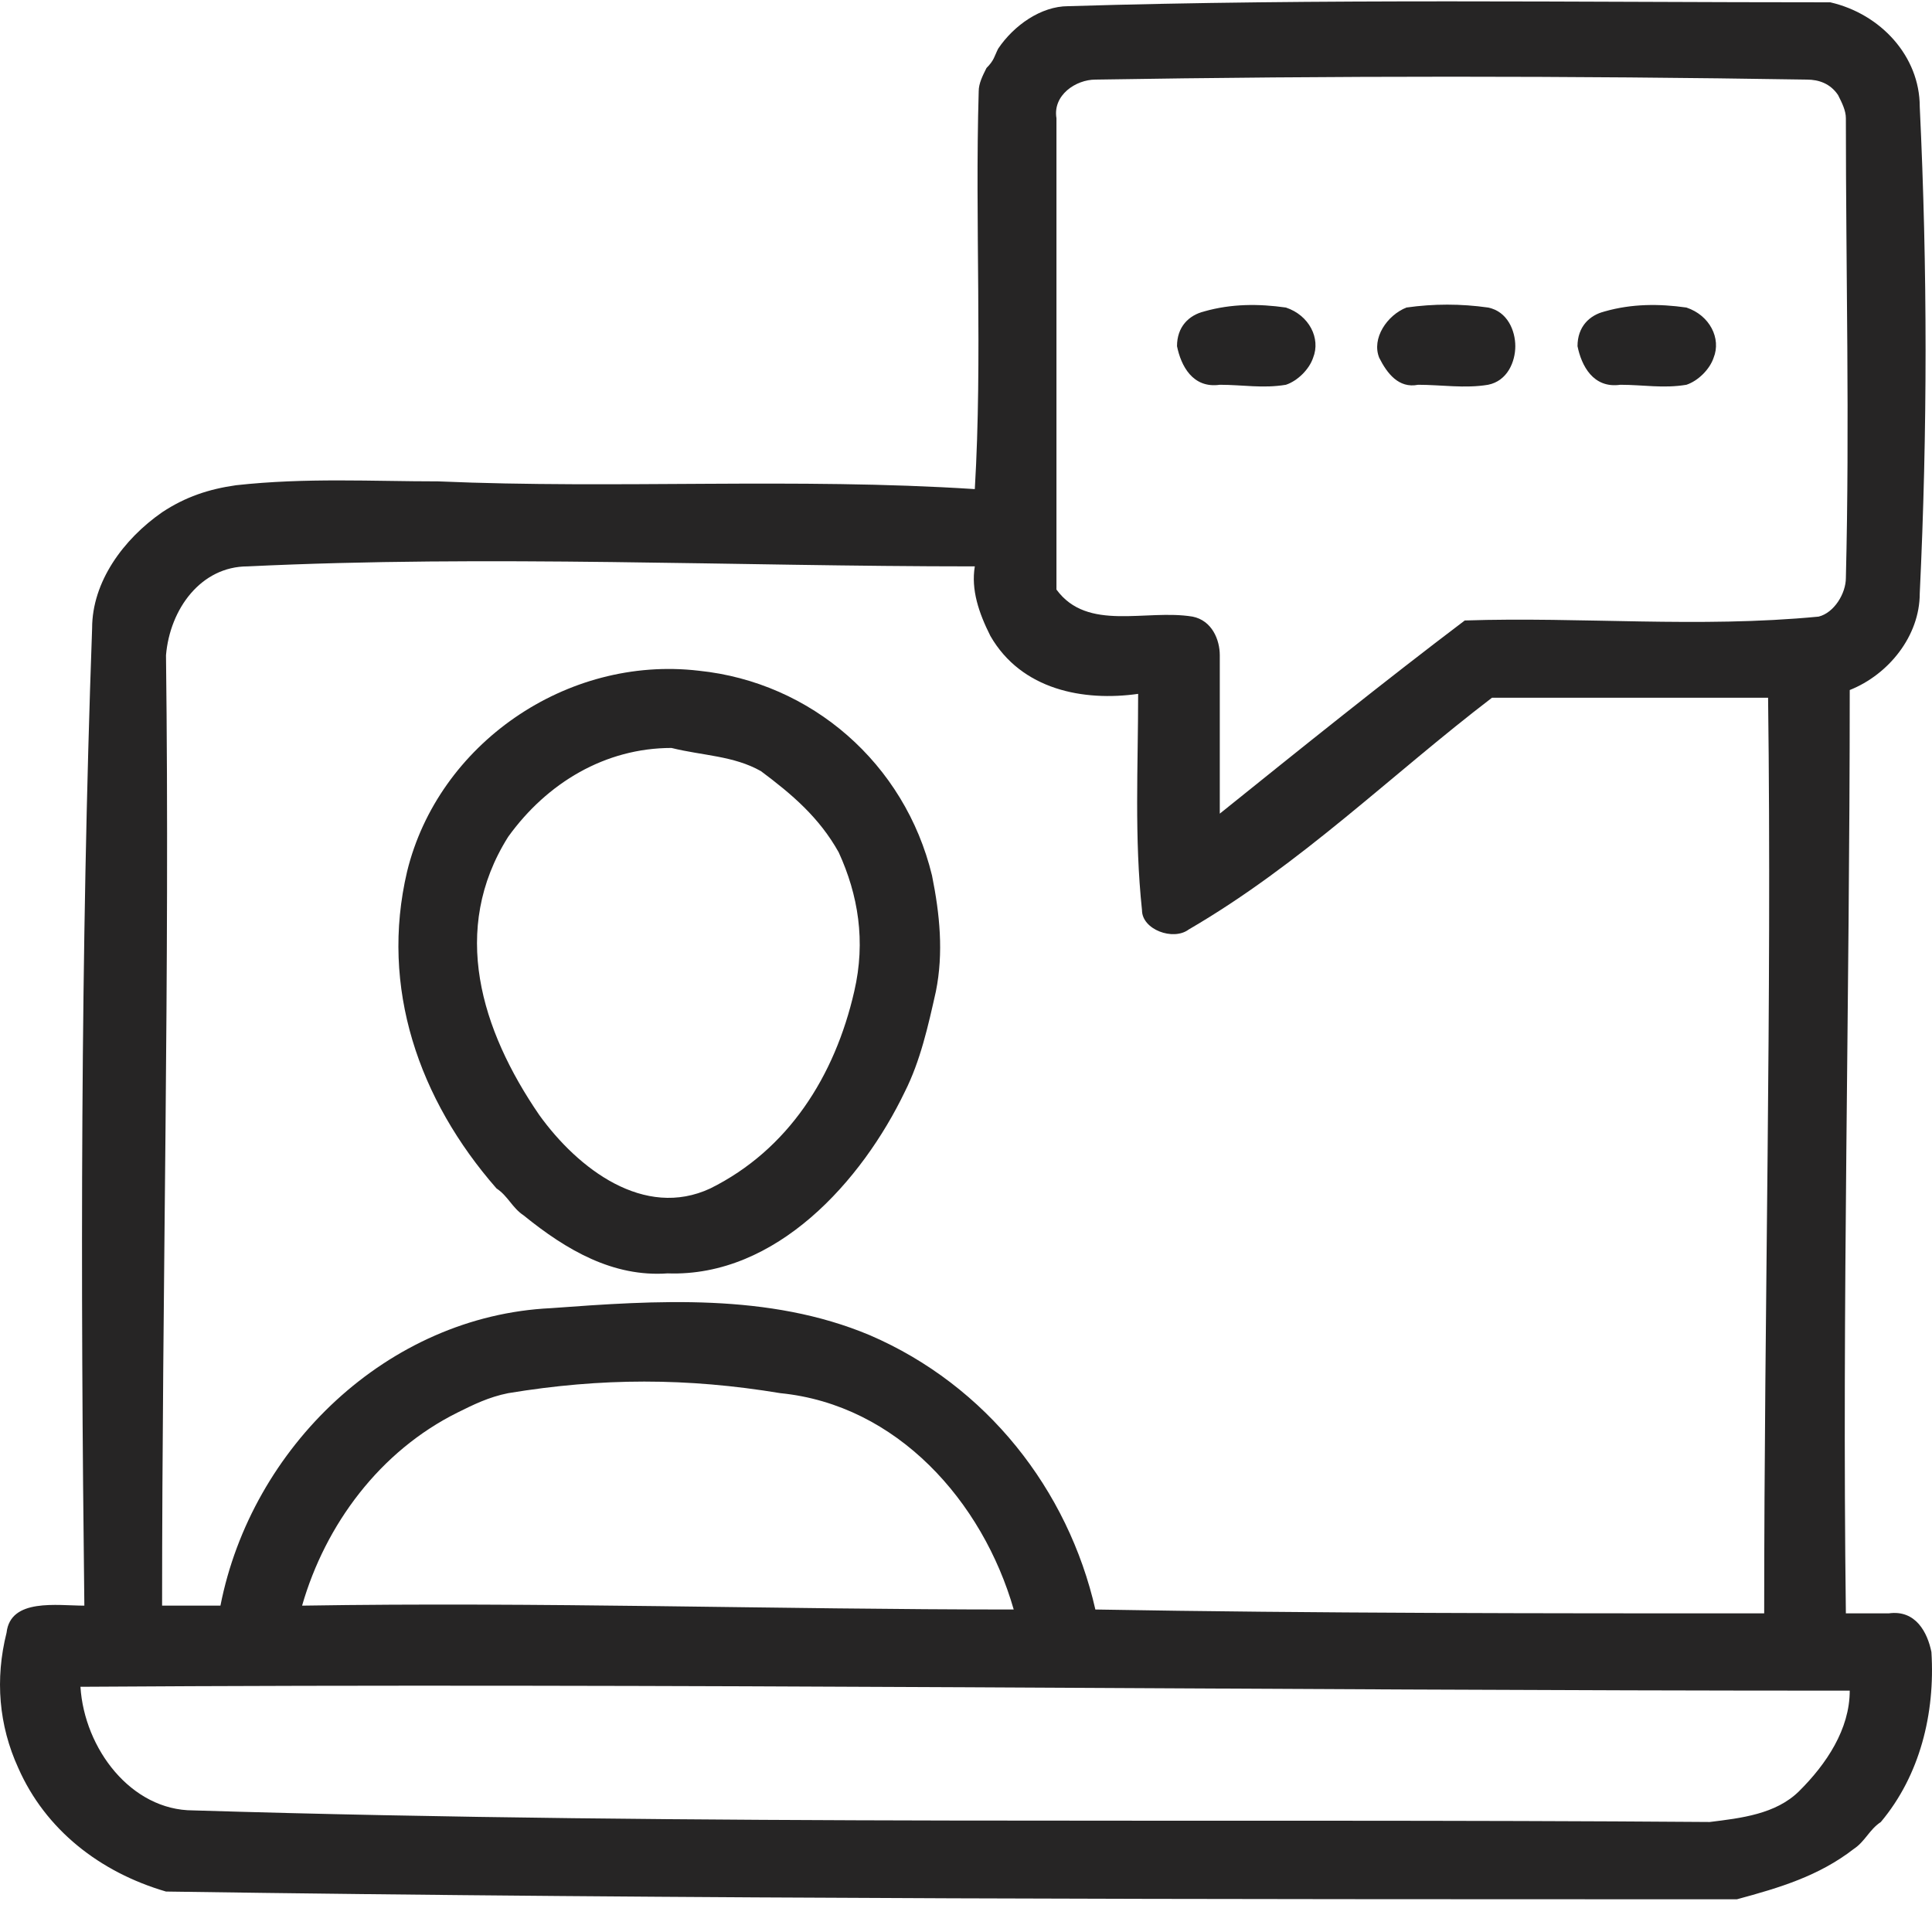
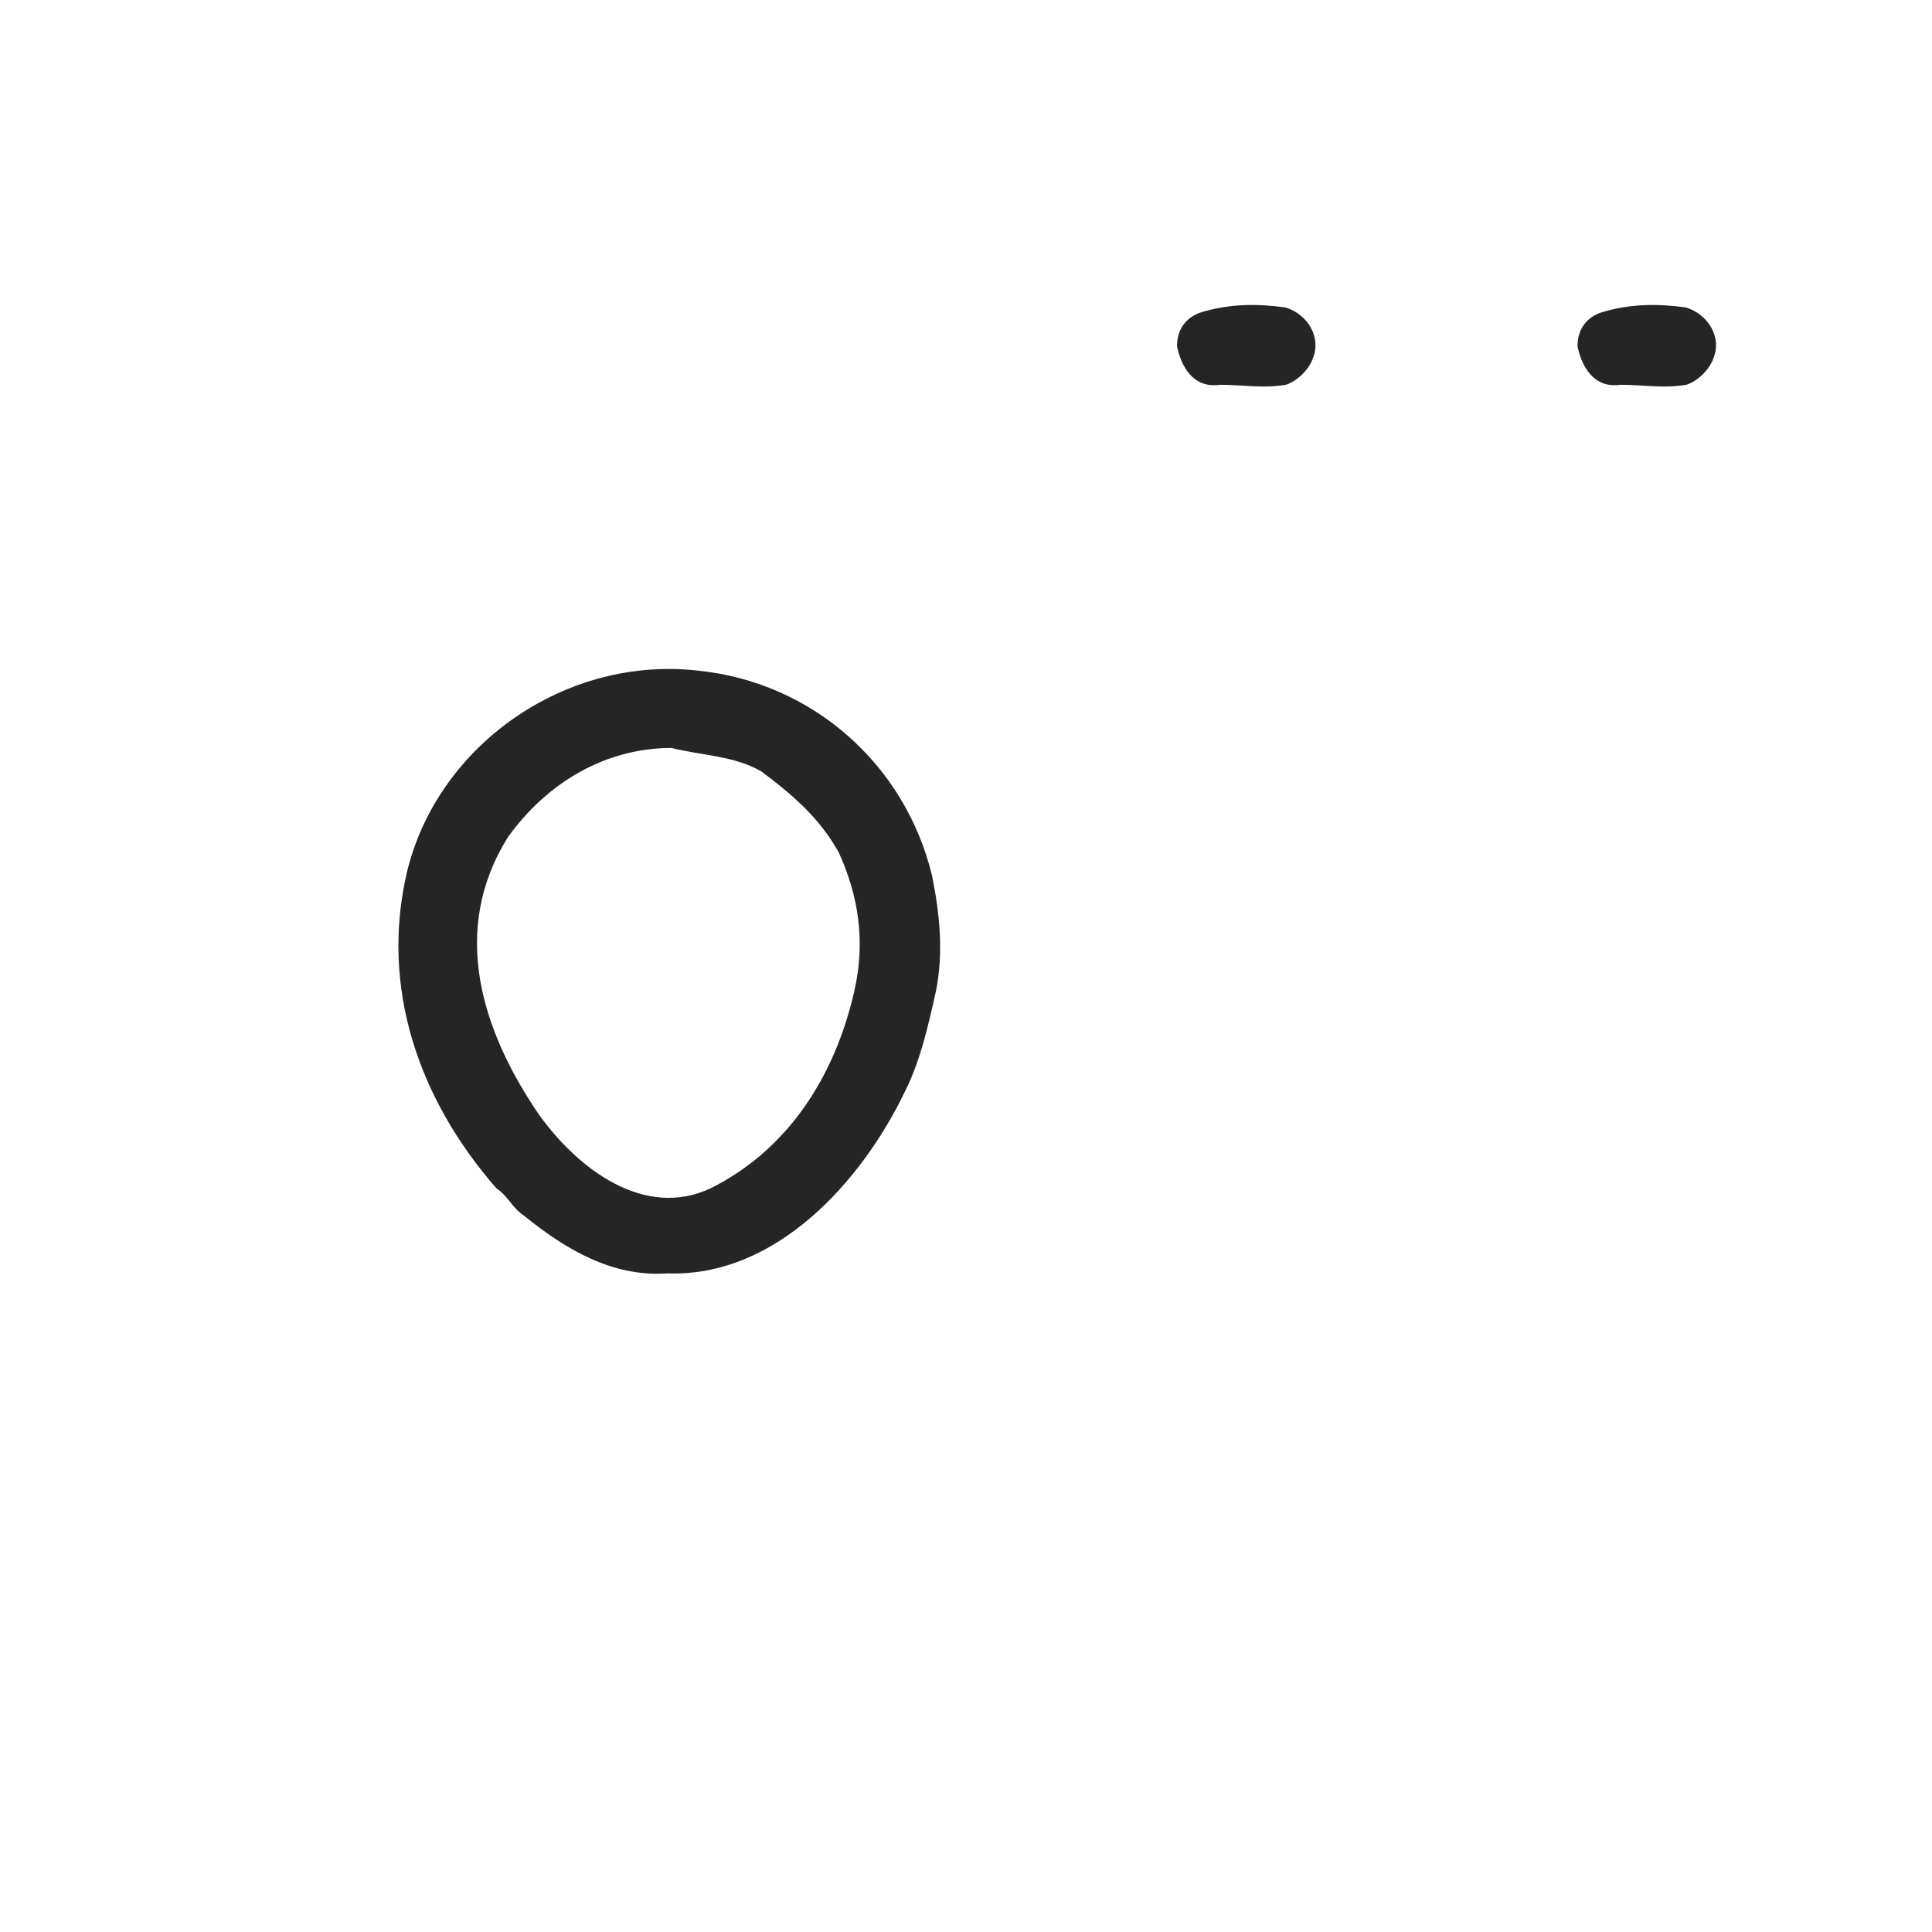
<svg xmlns="http://www.w3.org/2000/svg" width="50" height="50" viewBox="0 0 50 50" fill="none">
-   <path d="M48.878 41.754H47.771C47.67 33.755 47.871 25.856 47.871 17.858C48.878 17.457 49.683 16.458 49.683 15.358C49.884 11.159 49.884 6.959 49.683 2.76C49.683 1.46 48.676 0.36 47.368 0.06C40.827 0.06 34.185 -0.04 27.643 0.16C26.939 0.16 26.235 0.66 25.832 1.26C25.731 1.46 25.731 1.56 25.53 1.76C25.43 1.96 25.329 2.16 25.329 2.36C25.228 5.759 25.43 9.259 25.228 12.658C20.599 12.358 15.97 12.658 11.34 12.458C9.63 12.458 7.919 12.358 6.107 12.558C5.403 12.658 4.799 12.858 4.195 13.258C3.189 13.958 2.384 15.058 2.384 16.258C2.082 24.656 2.082 33.155 2.183 41.554C1.478 41.554 0.27 41.354 0.17 42.254C-0.132 43.454 -0.031 44.653 0.472 45.753C1.176 47.353 2.585 48.453 4.296 48.953C17.882 49.153 31.367 49.153 44.953 49.153C46.06 48.853 47.066 48.553 47.972 47.853C48.274 47.653 48.374 47.353 48.676 47.153C49.683 45.953 50.085 44.353 49.985 42.754C49.884 42.254 49.582 41.654 48.878 41.754ZM27.341 3.06C27.241 2.46 27.845 2.06 28.348 2.06C34.487 1.96 40.626 1.96 46.764 2.06C47.066 2.06 47.368 2.16 47.569 2.46C47.67 2.66 47.771 2.86 47.771 3.06C47.771 7.059 47.871 10.959 47.771 14.958C47.771 15.358 47.469 15.858 47.066 15.958C43.947 16.258 40.927 15.958 37.908 16.058C35.795 17.657 33.682 19.357 31.568 21.057V16.958C31.568 16.558 31.367 16.058 30.864 15.958C29.656 15.758 28.147 16.358 27.341 15.258V3.06ZM4.296 16.958C4.397 15.758 5.202 14.658 6.409 14.658C12.649 14.358 18.989 14.658 25.228 14.658C25.128 15.258 25.329 15.858 25.631 16.458C26.436 17.858 28.046 18.157 29.455 17.957C29.455 19.857 29.354 21.657 29.555 23.557C29.555 24.056 30.361 24.357 30.763 24.056C33.682 22.357 35.996 20.057 38.613 18.057H45.758C45.859 25.956 45.657 33.855 45.657 41.754C39.921 41.754 34.084 41.754 28.348 41.654C27.643 38.554 25.53 35.855 22.511 34.555C19.895 33.455 16.976 33.655 14.259 33.855C10.032 34.055 6.51 37.455 5.705 41.554H4.195C4.195 33.355 4.397 25.156 4.296 16.958ZM7.818 41.554C8.422 39.454 9.831 37.554 11.844 36.555C12.246 36.355 12.649 36.155 13.152 36.055C15.567 35.655 17.781 35.655 20.196 36.055C23.215 36.355 25.43 38.854 26.235 41.654C20.096 41.654 13.957 41.454 7.818 41.554ZM44.248 47.153C31.166 47.053 18.083 47.253 5 46.853C3.39 46.853 2.183 45.253 2.082 43.654C17.379 43.553 32.575 43.754 47.871 43.754C47.871 44.753 47.267 45.653 46.563 46.353C45.959 46.953 45.053 47.053 44.248 47.153Z" fill="#262525" />
  <path d="M17.277 32.955C20.095 33.055 22.309 30.556 23.416 28.256C23.819 27.456 24.02 26.556 24.221 25.656C24.422 24.657 24.322 23.657 24.12 22.657C23.416 19.757 21.001 17.658 18.082 17.358C14.661 16.958 11.34 19.257 10.535 22.557C9.83 25.556 10.837 28.456 12.849 30.756C13.151 30.956 13.252 31.256 13.554 31.456C14.661 32.355 15.868 33.055 17.277 32.955ZM17.378 19.357C18.183 19.557 18.988 19.557 19.693 19.957C20.498 20.557 21.202 21.157 21.705 22.057C22.209 23.157 22.41 24.357 22.108 25.656C21.605 27.856 20.397 29.756 18.384 30.756C16.674 31.555 14.963 30.256 13.956 28.856C12.447 26.656 11.642 24.057 13.151 21.657C14.158 20.257 15.667 19.357 17.378 19.357Z" fill="#262525" />
  <path d="M31.568 9.958C32.172 9.958 32.675 10.058 33.279 9.958C33.581 9.858 33.883 9.559 33.983 9.259C34.184 8.759 33.883 8.159 33.279 7.959C32.574 7.859 31.87 7.859 31.165 8.059C30.763 8.159 30.461 8.459 30.461 8.959C30.562 9.459 30.863 10.058 31.568 9.958Z" fill="#262525" />
-   <path d="M36.7 9.958C37.304 9.958 37.907 10.059 38.511 9.958C39.014 9.858 39.216 9.359 39.216 8.959C39.216 8.559 39.014 8.059 38.511 7.959C37.807 7.859 37.102 7.859 36.398 7.959C35.895 8.159 35.492 8.759 35.694 9.259C35.895 9.659 36.197 10.059 36.7 9.958Z" fill="#262525" />
-   <path d="M41.933 9.958C42.537 9.958 43.04 10.058 43.644 9.958C43.946 9.858 44.248 9.559 44.348 9.259C44.55 8.759 44.248 8.159 43.644 7.959C42.94 7.859 42.235 7.859 41.531 8.059C41.128 8.159 40.826 8.459 40.826 8.959C40.927 9.459 41.229 10.058 41.933 9.958Z" fill="#262525" />
+   <path d="M41.933 9.958C42.537 9.958 43.04 10.058 43.644 9.958C43.946 9.858 44.248 9.559 44.348 9.259C44.55 8.759 44.248 8.159 43.644 7.959C42.94 7.859 42.235 7.859 41.531 8.059C41.128 8.159 40.826 8.459 40.826 8.959C40.927 9.459 41.229 10.058 41.933 9.958" fill="#262525" />
</svg>